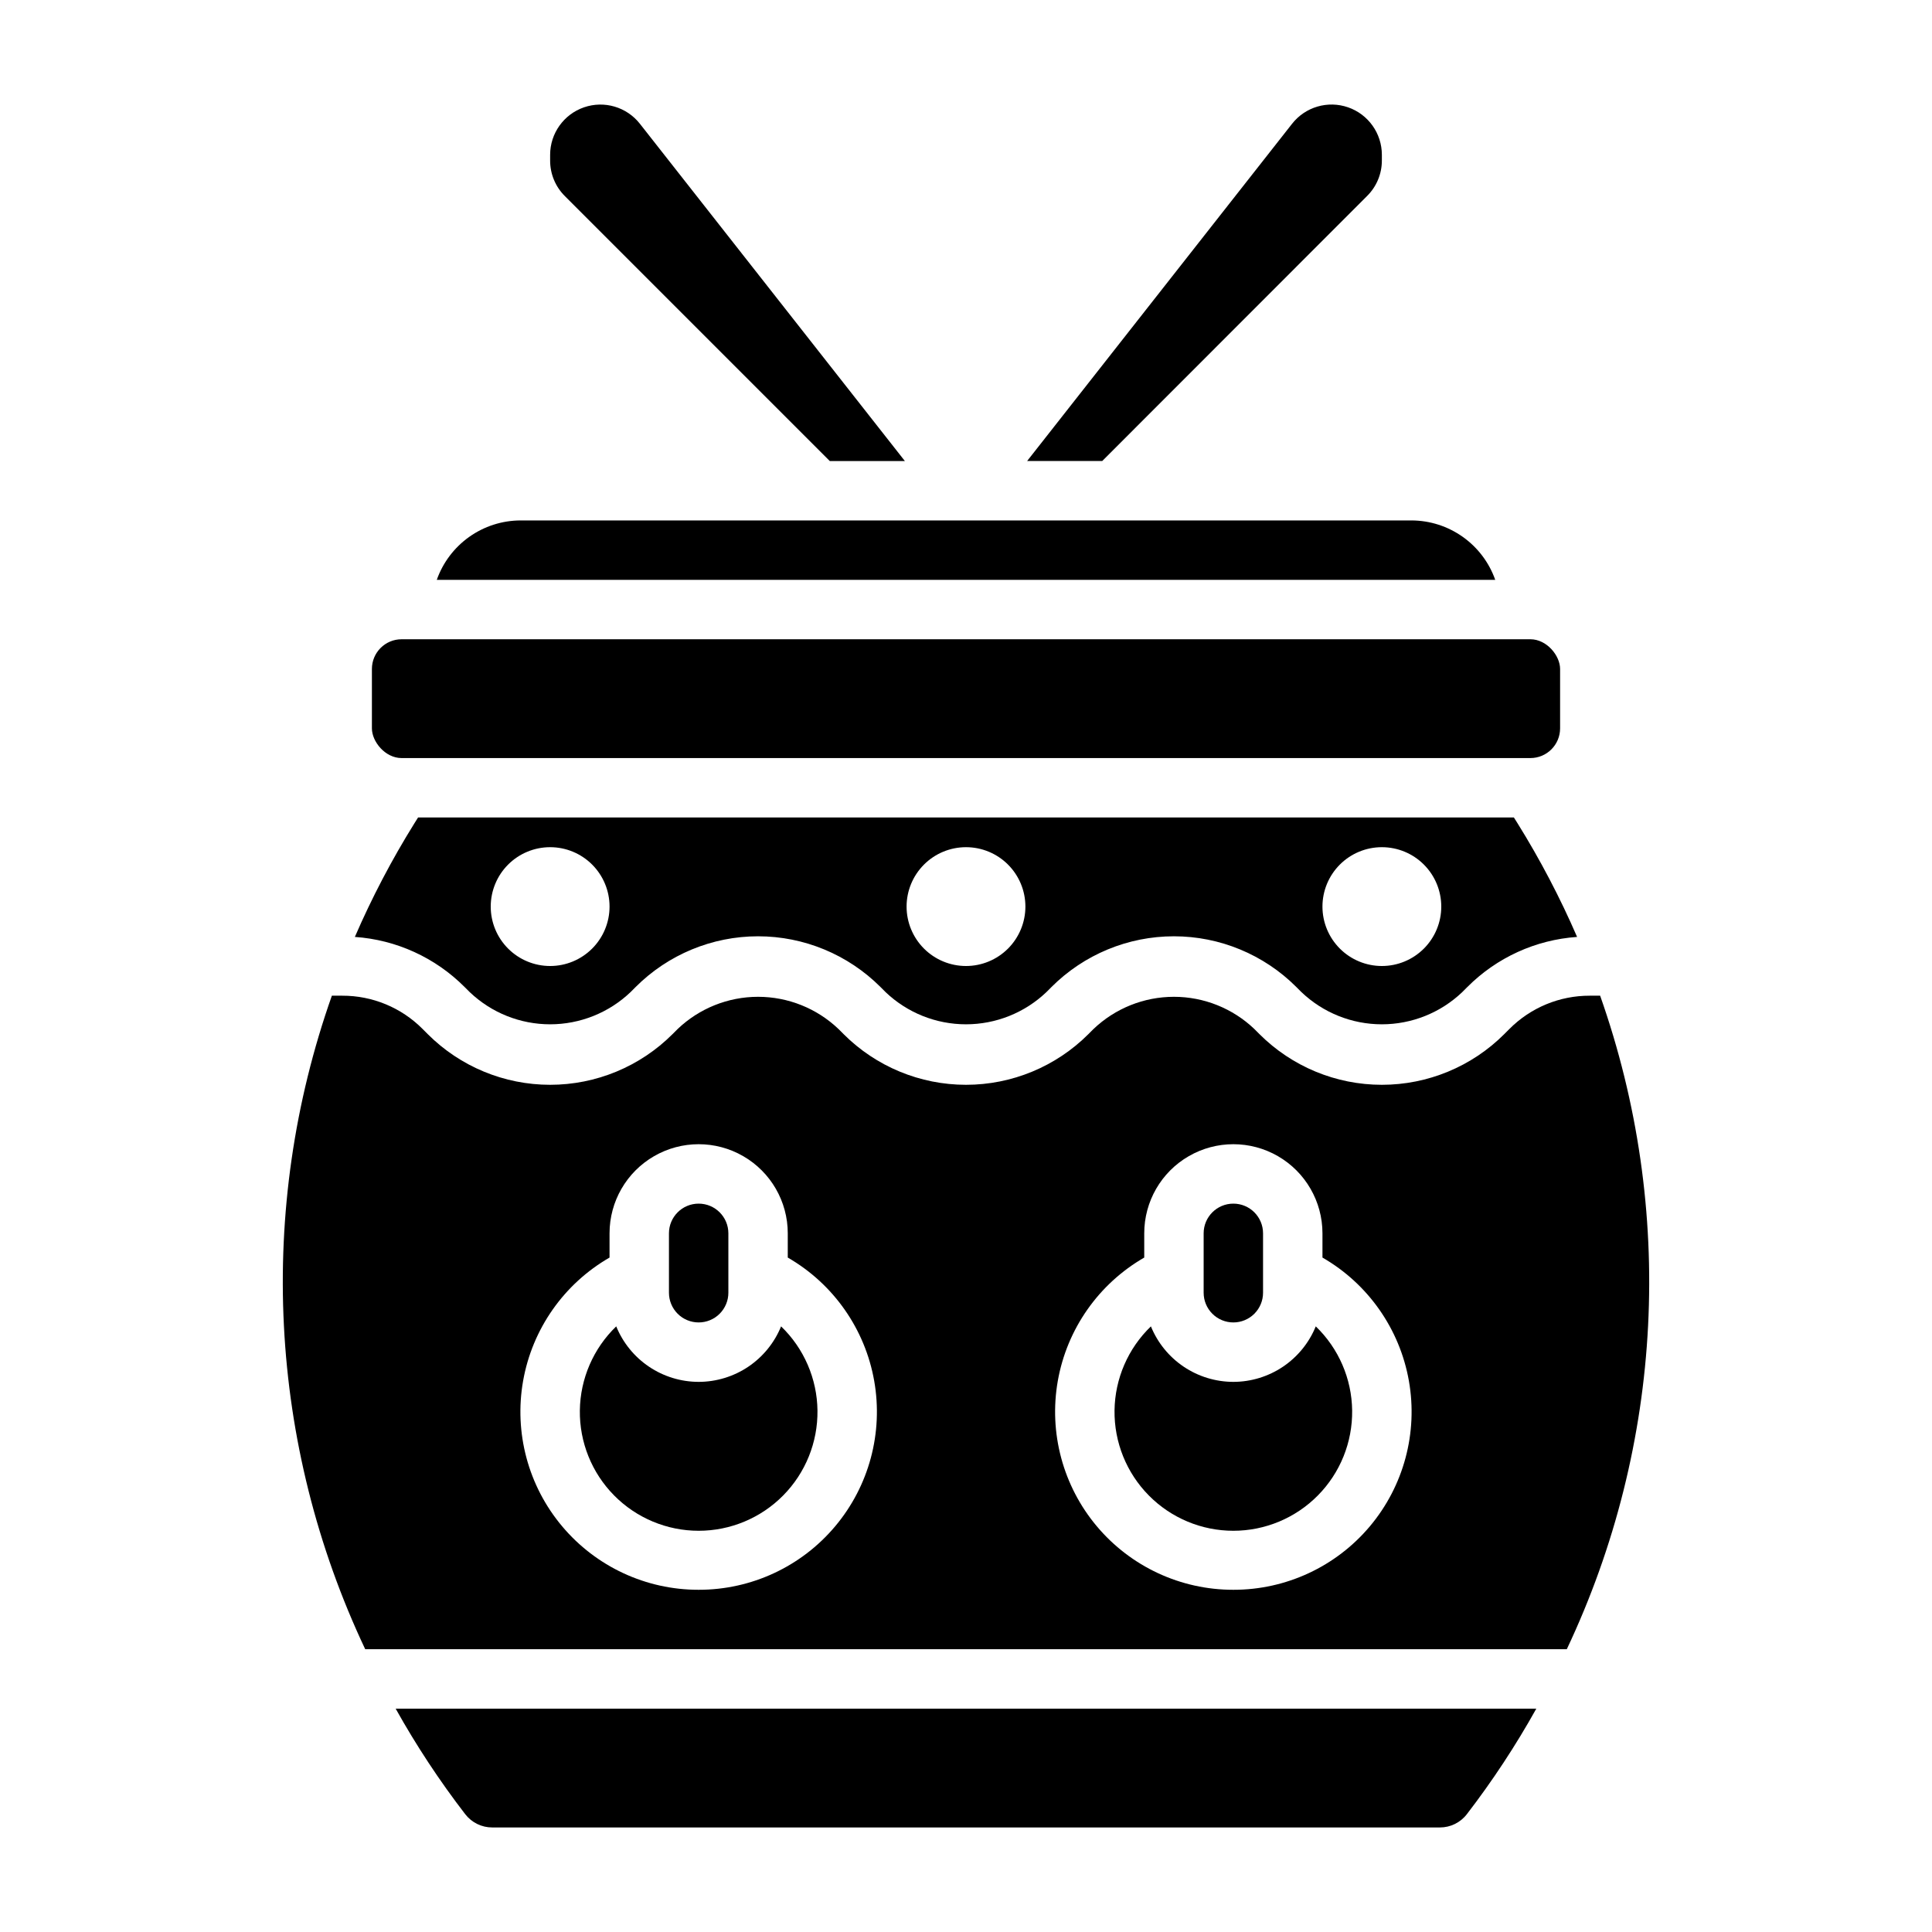
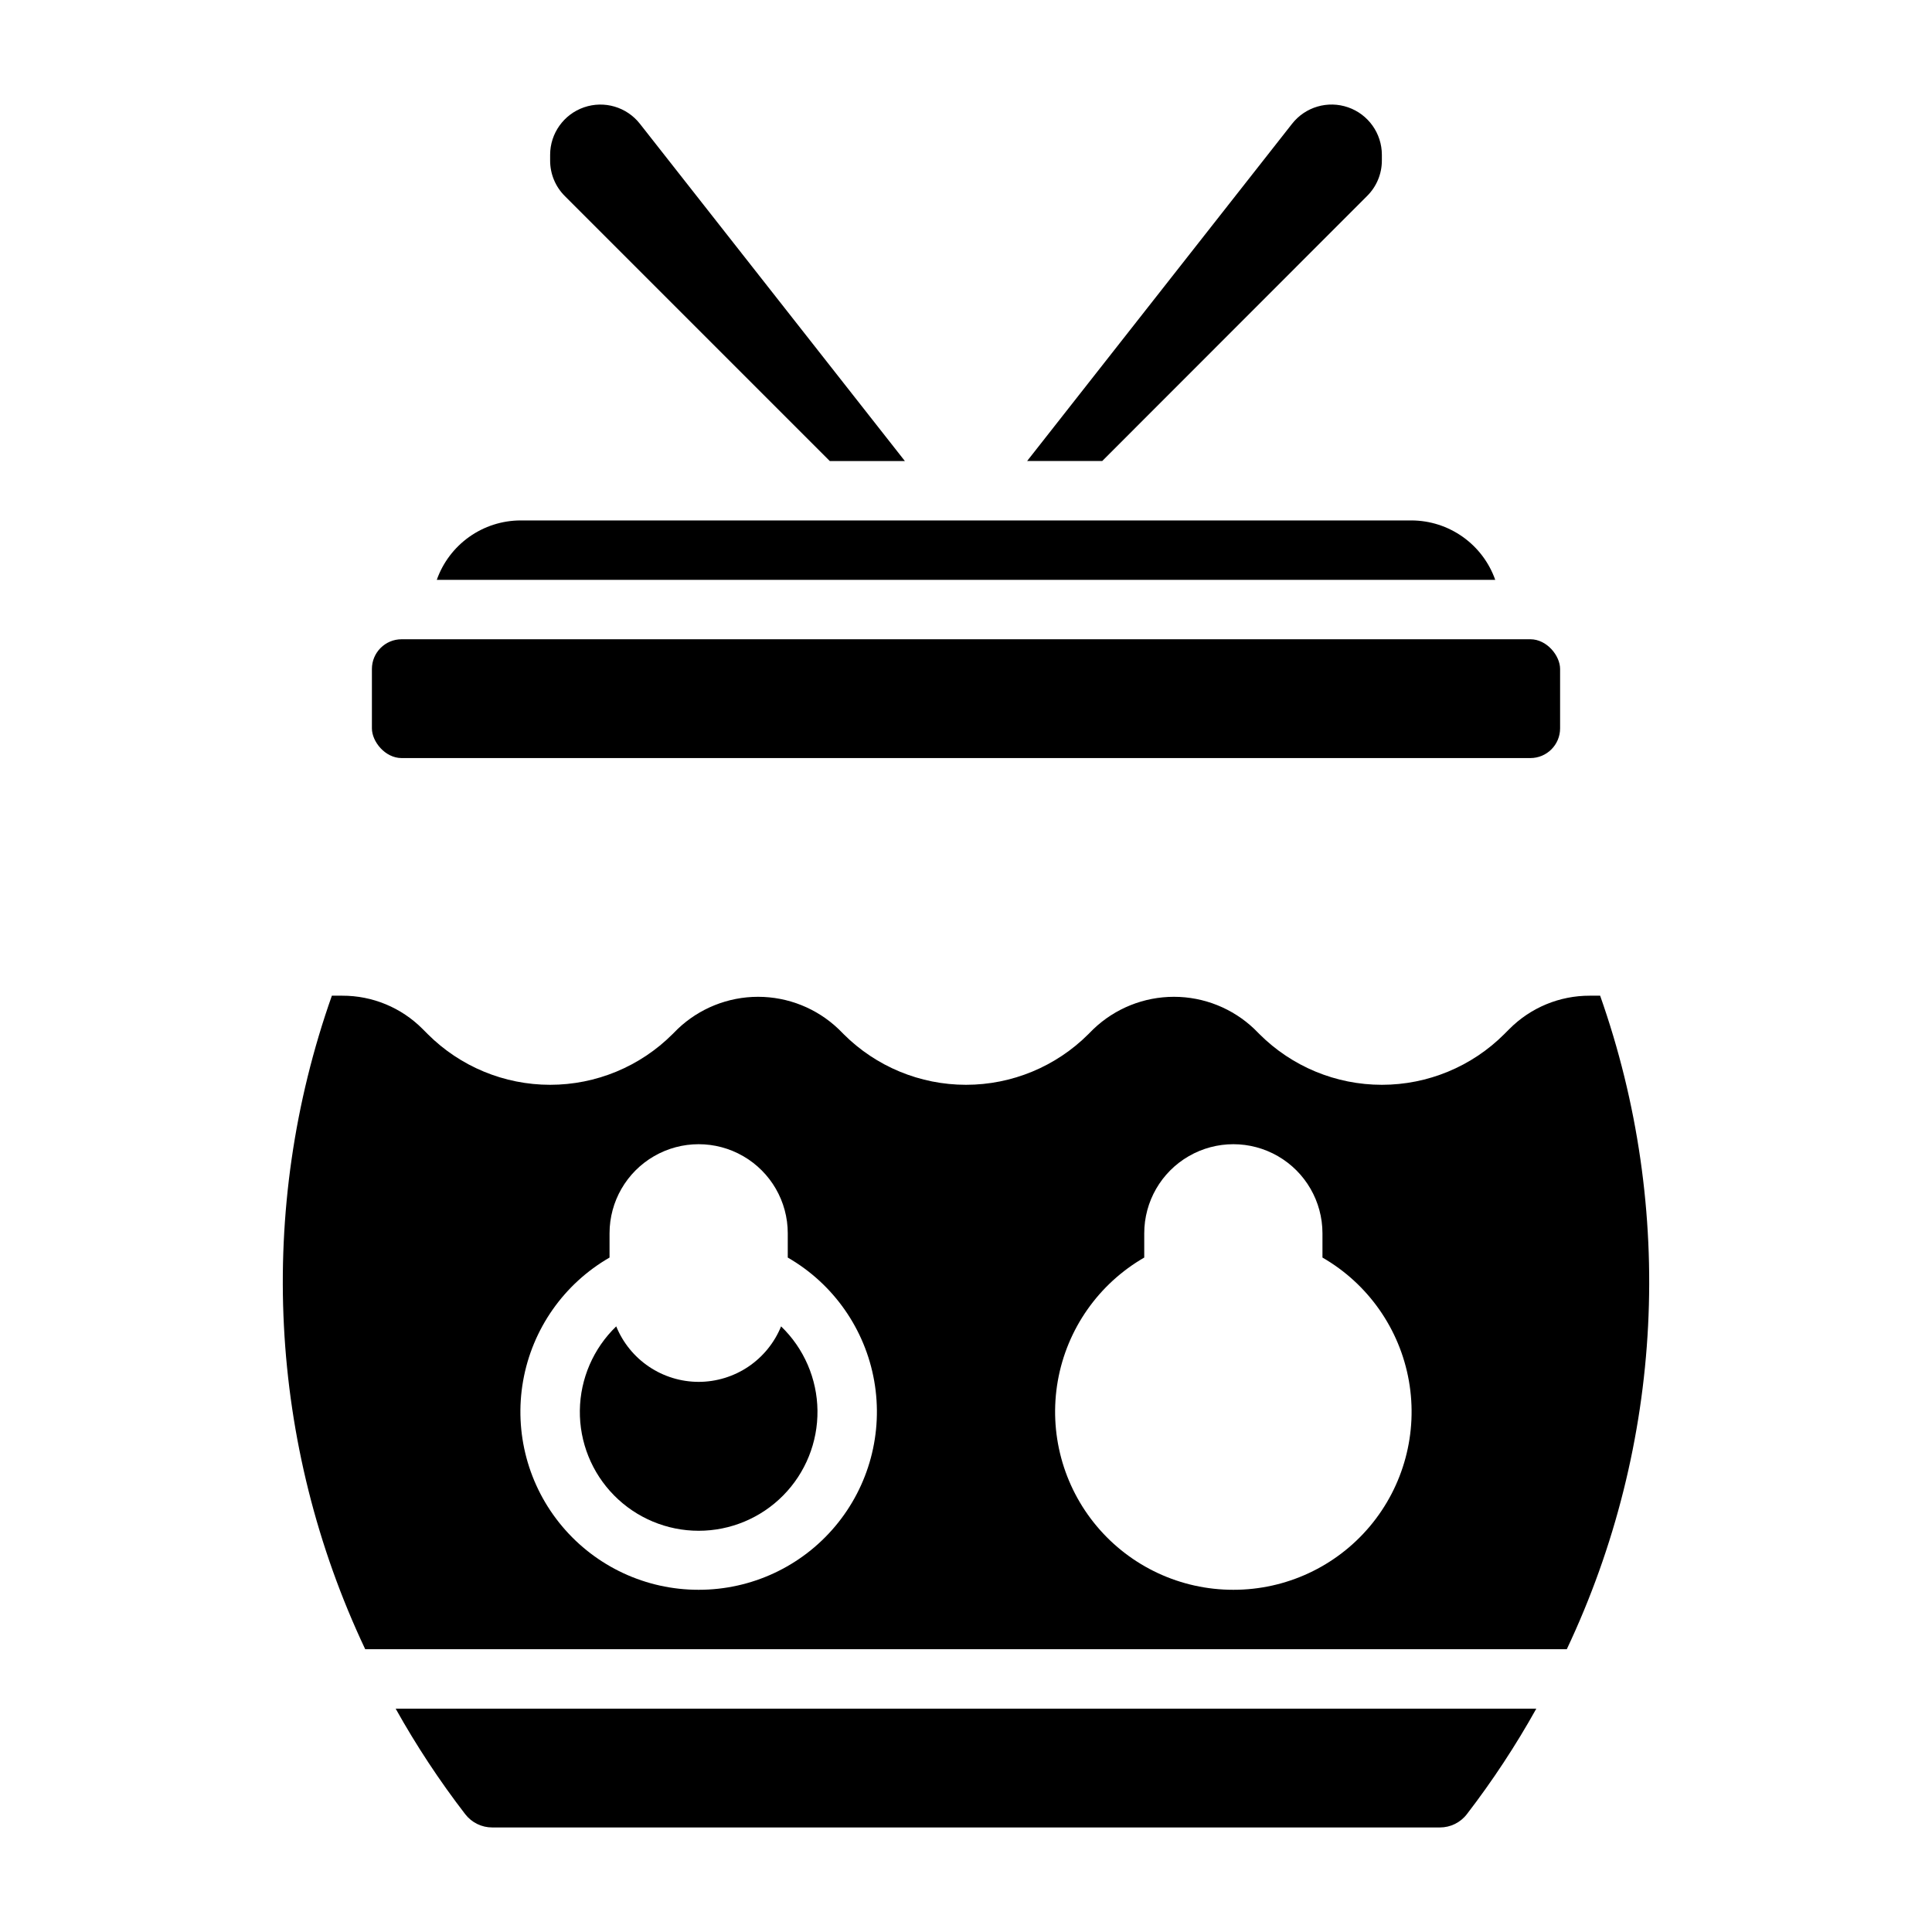
<svg xmlns="http://www.w3.org/2000/svg" fill="#000000" width="800px" height="800px" version="1.1" viewBox="144 144 512 512">
  <g>
-     <path d="m268.48 406.92c5.742 5.477 13.375 8.531 21.309 8.531 7.938 0 15.566-3.055 21.312-8.531l1.355-1.355h-0.004c8.605-8.602 20.273-13.438 32.441-13.438s23.836 4.836 32.441 13.438l1.355 1.355h-0.004c5.746 5.477 13.375 8.531 21.312 8.531 7.934 0 15.566-3.055 21.309-8.531l1.355-1.355h-0.004c8.605-8.602 20.273-13.438 32.441-13.438 12.168 0 23.84 4.836 32.441 13.438l1.355 1.355c5.742 5.477 13.375 8.531 21.309 8.531 7.934 0 15.566-3.055 21.309-8.531l1.355-1.355c7.769-7.793 18.098-12.512 29.078-13.27-4.512-10.418-9.789-20.488-15.789-30.129l-0.961-1.527h-290.4l-0.961 1.527c-6.004 9.641-11.281 19.711-15.793 30.129 10.98 0.758 21.312 5.477 29.078 13.27zm241.73-38.406c4.176 0 8.18 1.656 11.133 4.609s4.609 6.957 4.609 11.133c0 4.176-1.656 8.18-4.609 11.133s-6.957 4.613-11.133 4.613-8.18-1.66-11.133-4.613-4.613-6.957-4.613-11.133c0-4.176 1.66-8.18 4.613-11.133s6.957-4.609 11.133-4.609zm-110.21 0c4.176 0 8.18 1.656 11.133 4.609 2.949 2.953 4.609 6.957 4.609 11.133 0 4.176-1.66 8.18-4.609 11.133-2.953 2.953-6.957 4.613-11.133 4.613s-8.18-1.66-11.133-4.613c-2.953-2.953-4.613-6.957-4.613-11.133 0-4.176 1.66-8.18 4.613-11.133 2.953-2.953 6.957-4.609 11.133-4.609zm-110.21 0c4.176 0 8.18 1.656 11.133 4.609s4.613 6.957 4.613 11.133c0 4.176-1.66 8.18-4.613 11.133s-6.957 4.613-11.133 4.613c-4.176 0-8.18-1.66-11.133-4.613s-4.609-6.957-4.609-11.133c0-4.176 1.656-8.18 4.609-11.133s6.957-4.609 11.133-4.609z" />
-     <path d="m329.15 494.46c2.09 0 4.094-0.828 5.566-2.305 1.477-1.477 2.309-3.477 2.309-5.566v-15.742c0-4.348-3.527-7.871-7.875-7.871-4.348 0-7.871 3.523-7.871 7.871v15.742c0 2.09 0.832 4.09 2.305 5.566 1.477 1.477 3.481 2.305 5.566 2.305z" />
    <path d="m267.3 624.79c1.711 2.215 4.356 3.512 7.156 3.504h251.12c2.797 0.008 5.441-1.285 7.148-3.504 6.816-8.863 12.973-18.219 18.418-27.984h-302.29c5.453 9.766 11.617 19.121 18.445 27.984z" />
    <path d="m250.43 313.41h299.14c4.348 0 7.871 4.348 7.871 7.871v15.742c0 4.348-3.523 7.871-7.871 7.871h-299.14c-4.348 0-7.871-4.348-7.871-7.871v-15.742c0-4.348 3.523-7.871 7.871-7.871z" />
    <path d="m363.9 266.18h19.902l-70.223-89.379c-3.508-4.465-9.457-6.211-14.82-4.356-5.363 1.855-8.965 6.906-8.969 12.578v1.527c-0.008 3.551 1.41 6.957 3.938 9.449z" />
    <path d="m518.08 281.92h-236.16c-4.867 0.02-9.609 1.543-13.578 4.363-3.965 2.816-6.969 6.793-8.59 11.383h280.5c-1.621-4.59-4.621-8.566-8.59-11.383-3.969-2.82-8.711-4.344-13.578-4.363z" />
    <path d="m506.27 195.96c2.531-2.492 3.949-5.898 3.938-9.449v-1.496c-0.004-5.672-3.602-10.723-8.965-12.578-5.367-1.855-11.316-0.109-14.824 4.356l-70.219 89.379h19.902z" />
-     <path d="m470.85 510.21c-4.691-0.004-9.273-1.406-13.164-4.023-3.891-2.621-6.914-6.34-8.684-10.684-6.062 5.844-9.535 13.867-9.641 22.289-0.102 8.418 3.168 16.527 9.082 22.516 5.918 5.992 13.984 9.363 22.406 9.363 8.418 0 16.488-3.371 22.402-9.363 5.918-5.988 9.188-14.098 9.082-22.516-0.105-8.422-3.578-16.445-9.641-22.289-1.77 4.344-4.793 8.062-8.684 10.684-3.891 2.617-8.473 4.019-13.16 4.023z" />
-     <path d="m470.85 494.46c2.086 0 4.09-0.828 5.566-2.305 1.477-1.477 2.305-3.477 2.305-5.566v-15.742c0-4.348-3.523-7.871-7.871-7.871s-7.871 3.523-7.871 7.871v15.742c0 2.09 0.828 4.09 2.305 5.566s3.477 2.305 5.566 2.305z" />
    <path d="m329.15 510.21c-4.688-0.004-9.27-1.406-13.16-4.023-3.891-2.621-6.914-6.34-8.684-10.684-6.062 5.844-9.535 13.867-9.641 22.289-0.105 8.418 3.168 16.527 9.082 22.516 5.918 5.992 13.984 9.363 22.402 9.363 8.422 0 16.488-3.371 22.406-9.363 5.914-5.988 9.188-14.098 9.082-22.516-0.105-8.422-3.578-16.445-9.641-22.289-1.77 4.344-4.793 8.062-8.684 10.684-3.891 2.617-8.473 4.019-13.164 4.023z" />
    <path d="m568.05 407.87h-2.738c-8-0.027-15.672 3.152-21.312 8.824l-1.355 1.355h0.004c-8.605 8.602-20.273 13.434-32.441 13.434s-23.836-4.832-32.441-13.434l-1.355-1.355h0.004c-5.746-5.477-13.375-8.531-21.312-8.531-7.934 0-15.566 3.055-21.309 8.531l-1.355 1.355c-8.602 8.602-20.27 13.434-32.438 13.434s-23.84-4.832-32.441-13.434l-1.355-1.355c-5.742-5.477-13.375-8.531-21.309-8.531-7.934 0-15.566 3.055-21.309 8.531l-1.355 1.355c-8.602 8.602-20.273 13.434-32.441 13.434-12.168 0-23.836-4.832-32.441-13.434l-1.355-1.355h0.004c-5.637-5.672-13.312-8.852-21.309-8.824h-2.742c-20.004 56.633-16.828 118.88 8.832 173.18h318.44c25.66-54.305 28.836-116.55 8.832-173.18zm-238.9 157.44c-13.953 0.02-27.203-6.141-36.18-16.828-8.98-10.684-12.766-24.797-10.34-38.539 2.426-13.742 10.812-25.707 22.906-32.676v-6.422c0-8.438 4.5-16.234 11.809-20.453 7.305-4.219 16.309-4.219 23.613 0 7.309 4.219 11.809 12.016 11.809 20.453v6.422c12.094 6.969 20.48 18.934 22.906 32.676 2.426 13.742-1.359 27.855-10.34 38.539-8.977 10.688-22.227 16.848-36.184 16.828zm141.7 0h0.004c-13.957 0.02-27.207-6.141-36.184-16.828-8.977-10.684-12.762-24.797-10.34-38.539 2.426-13.742 10.812-25.707 22.906-32.676v-6.422c0-8.438 4.5-16.234 11.809-20.453 7.305-4.219 16.309-4.219 23.617 0 7.305 4.219 11.805 12.016 11.805 20.453v6.422c12.094 6.969 20.48 18.934 22.906 32.676 2.426 13.742-1.359 27.855-10.336 38.539-8.98 10.688-22.227 16.848-36.184 16.828z" />
  </g>
</svg>